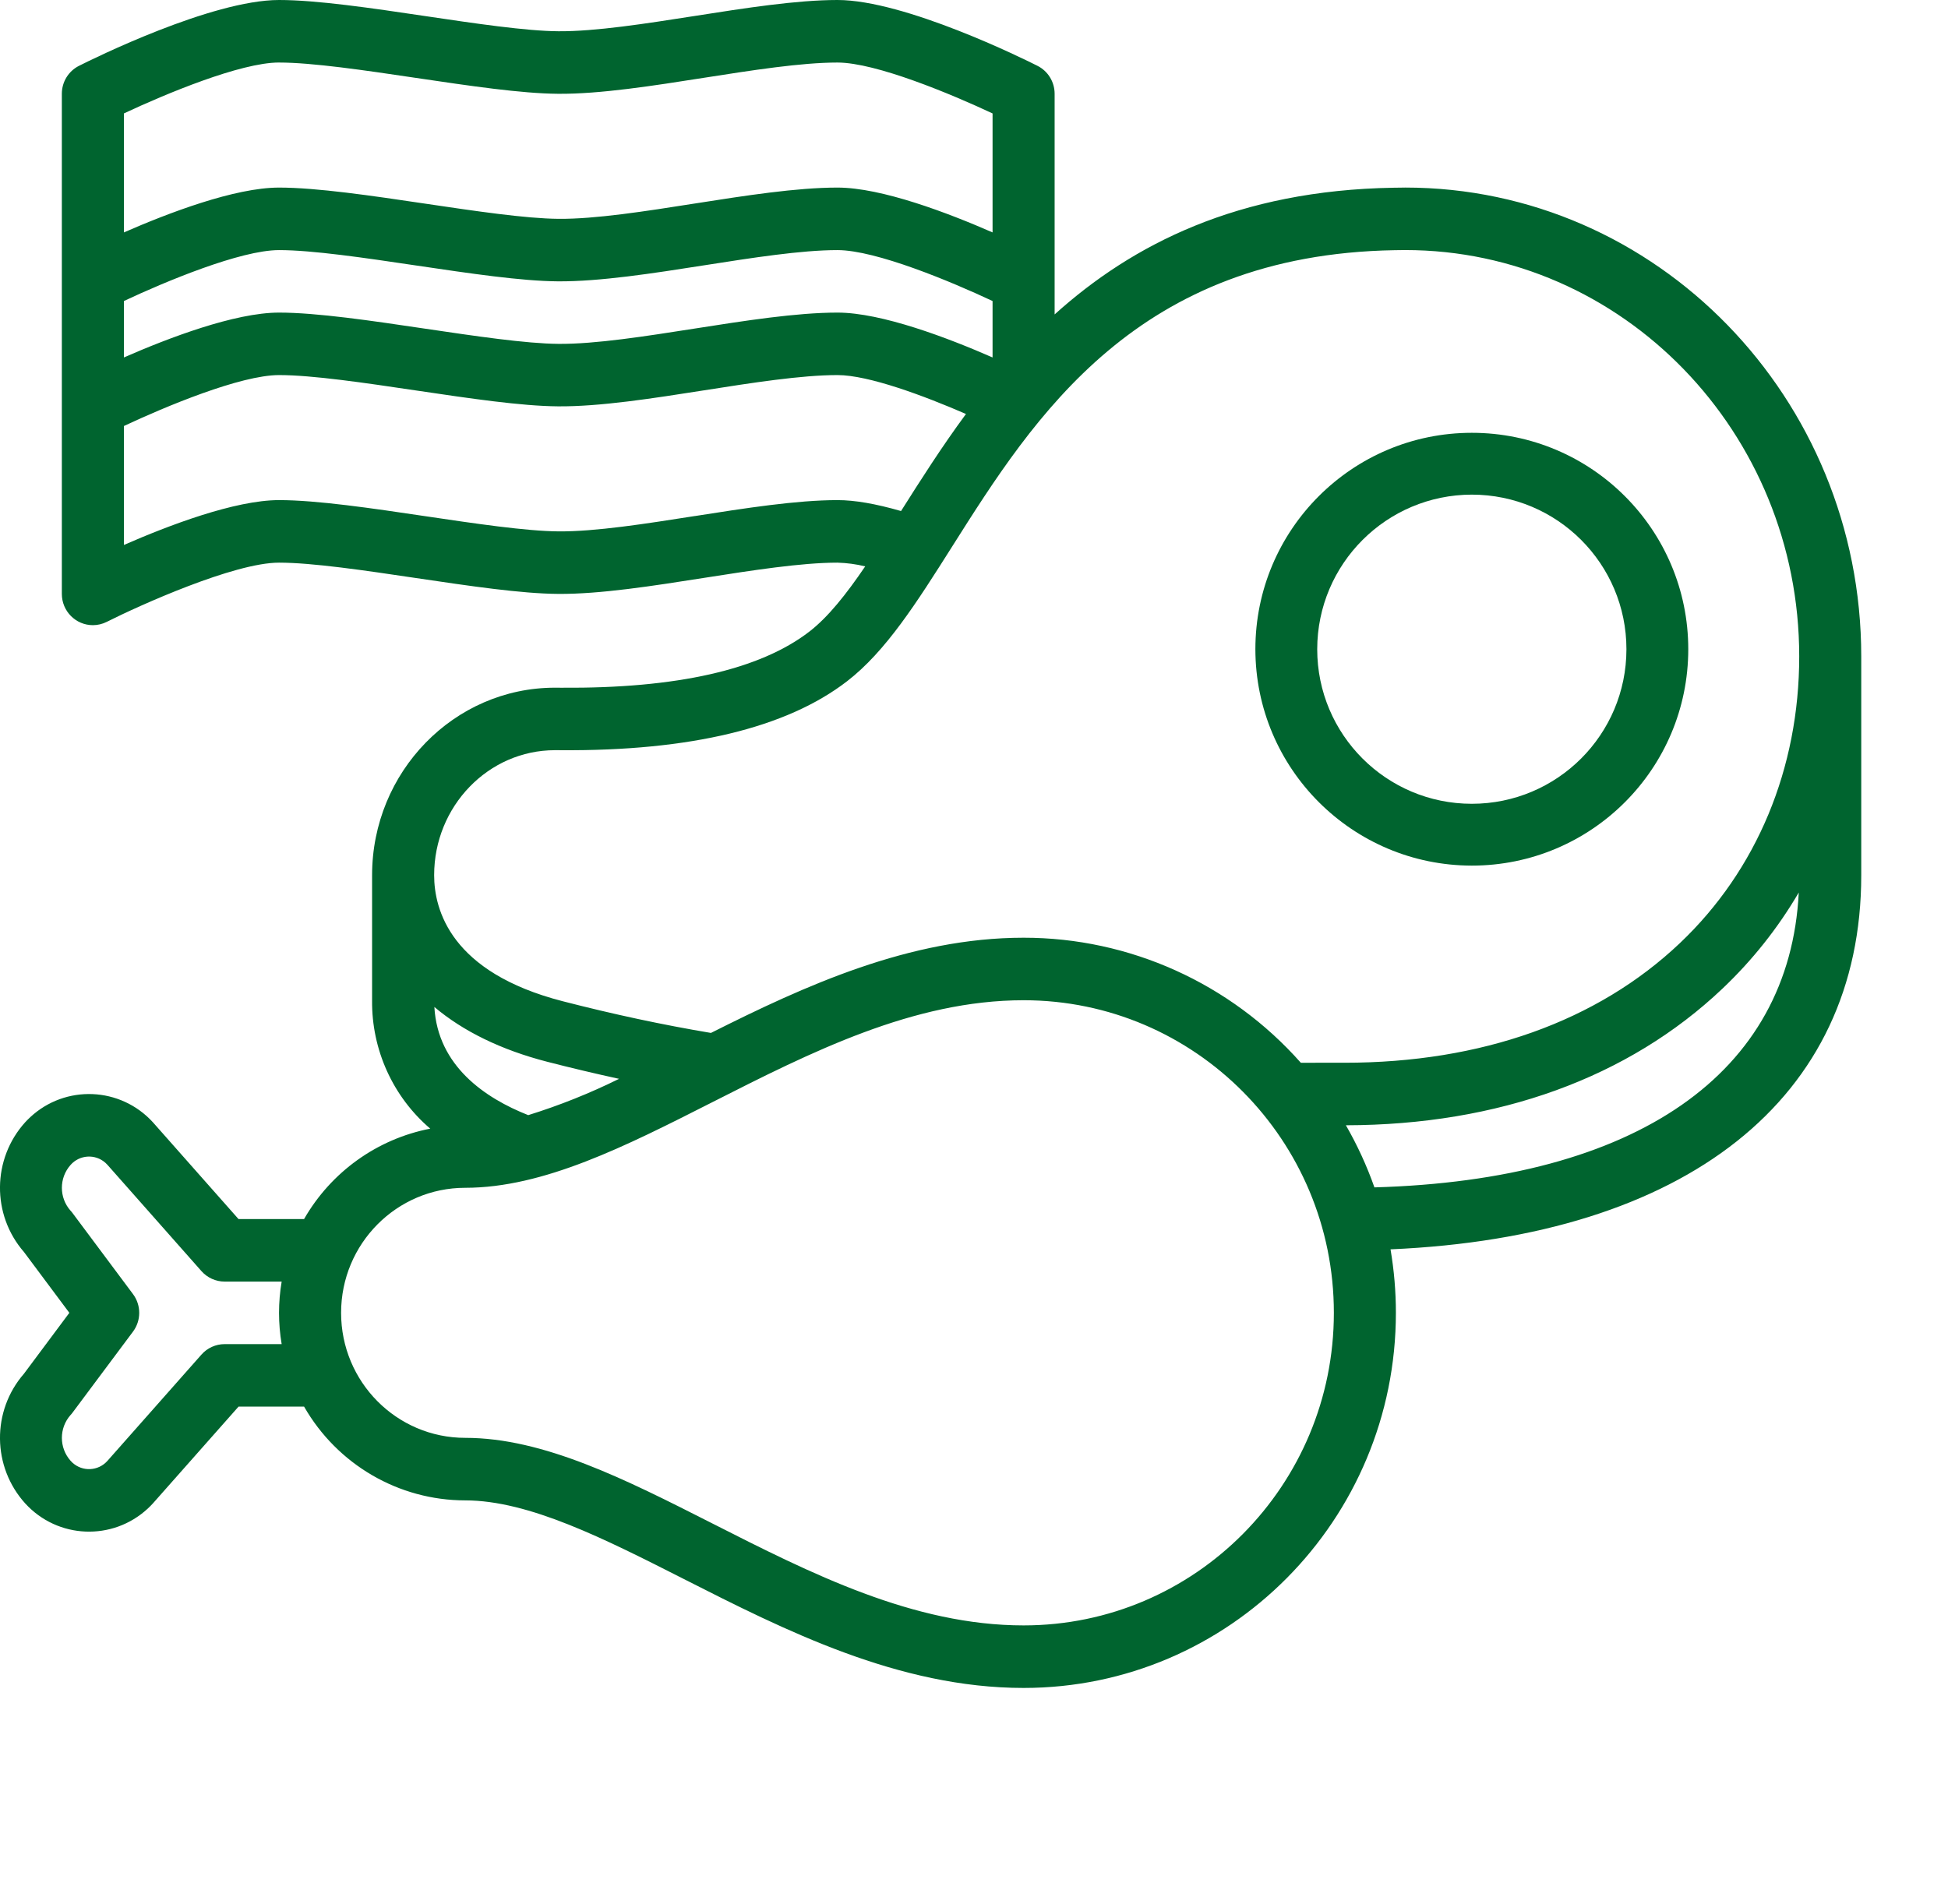
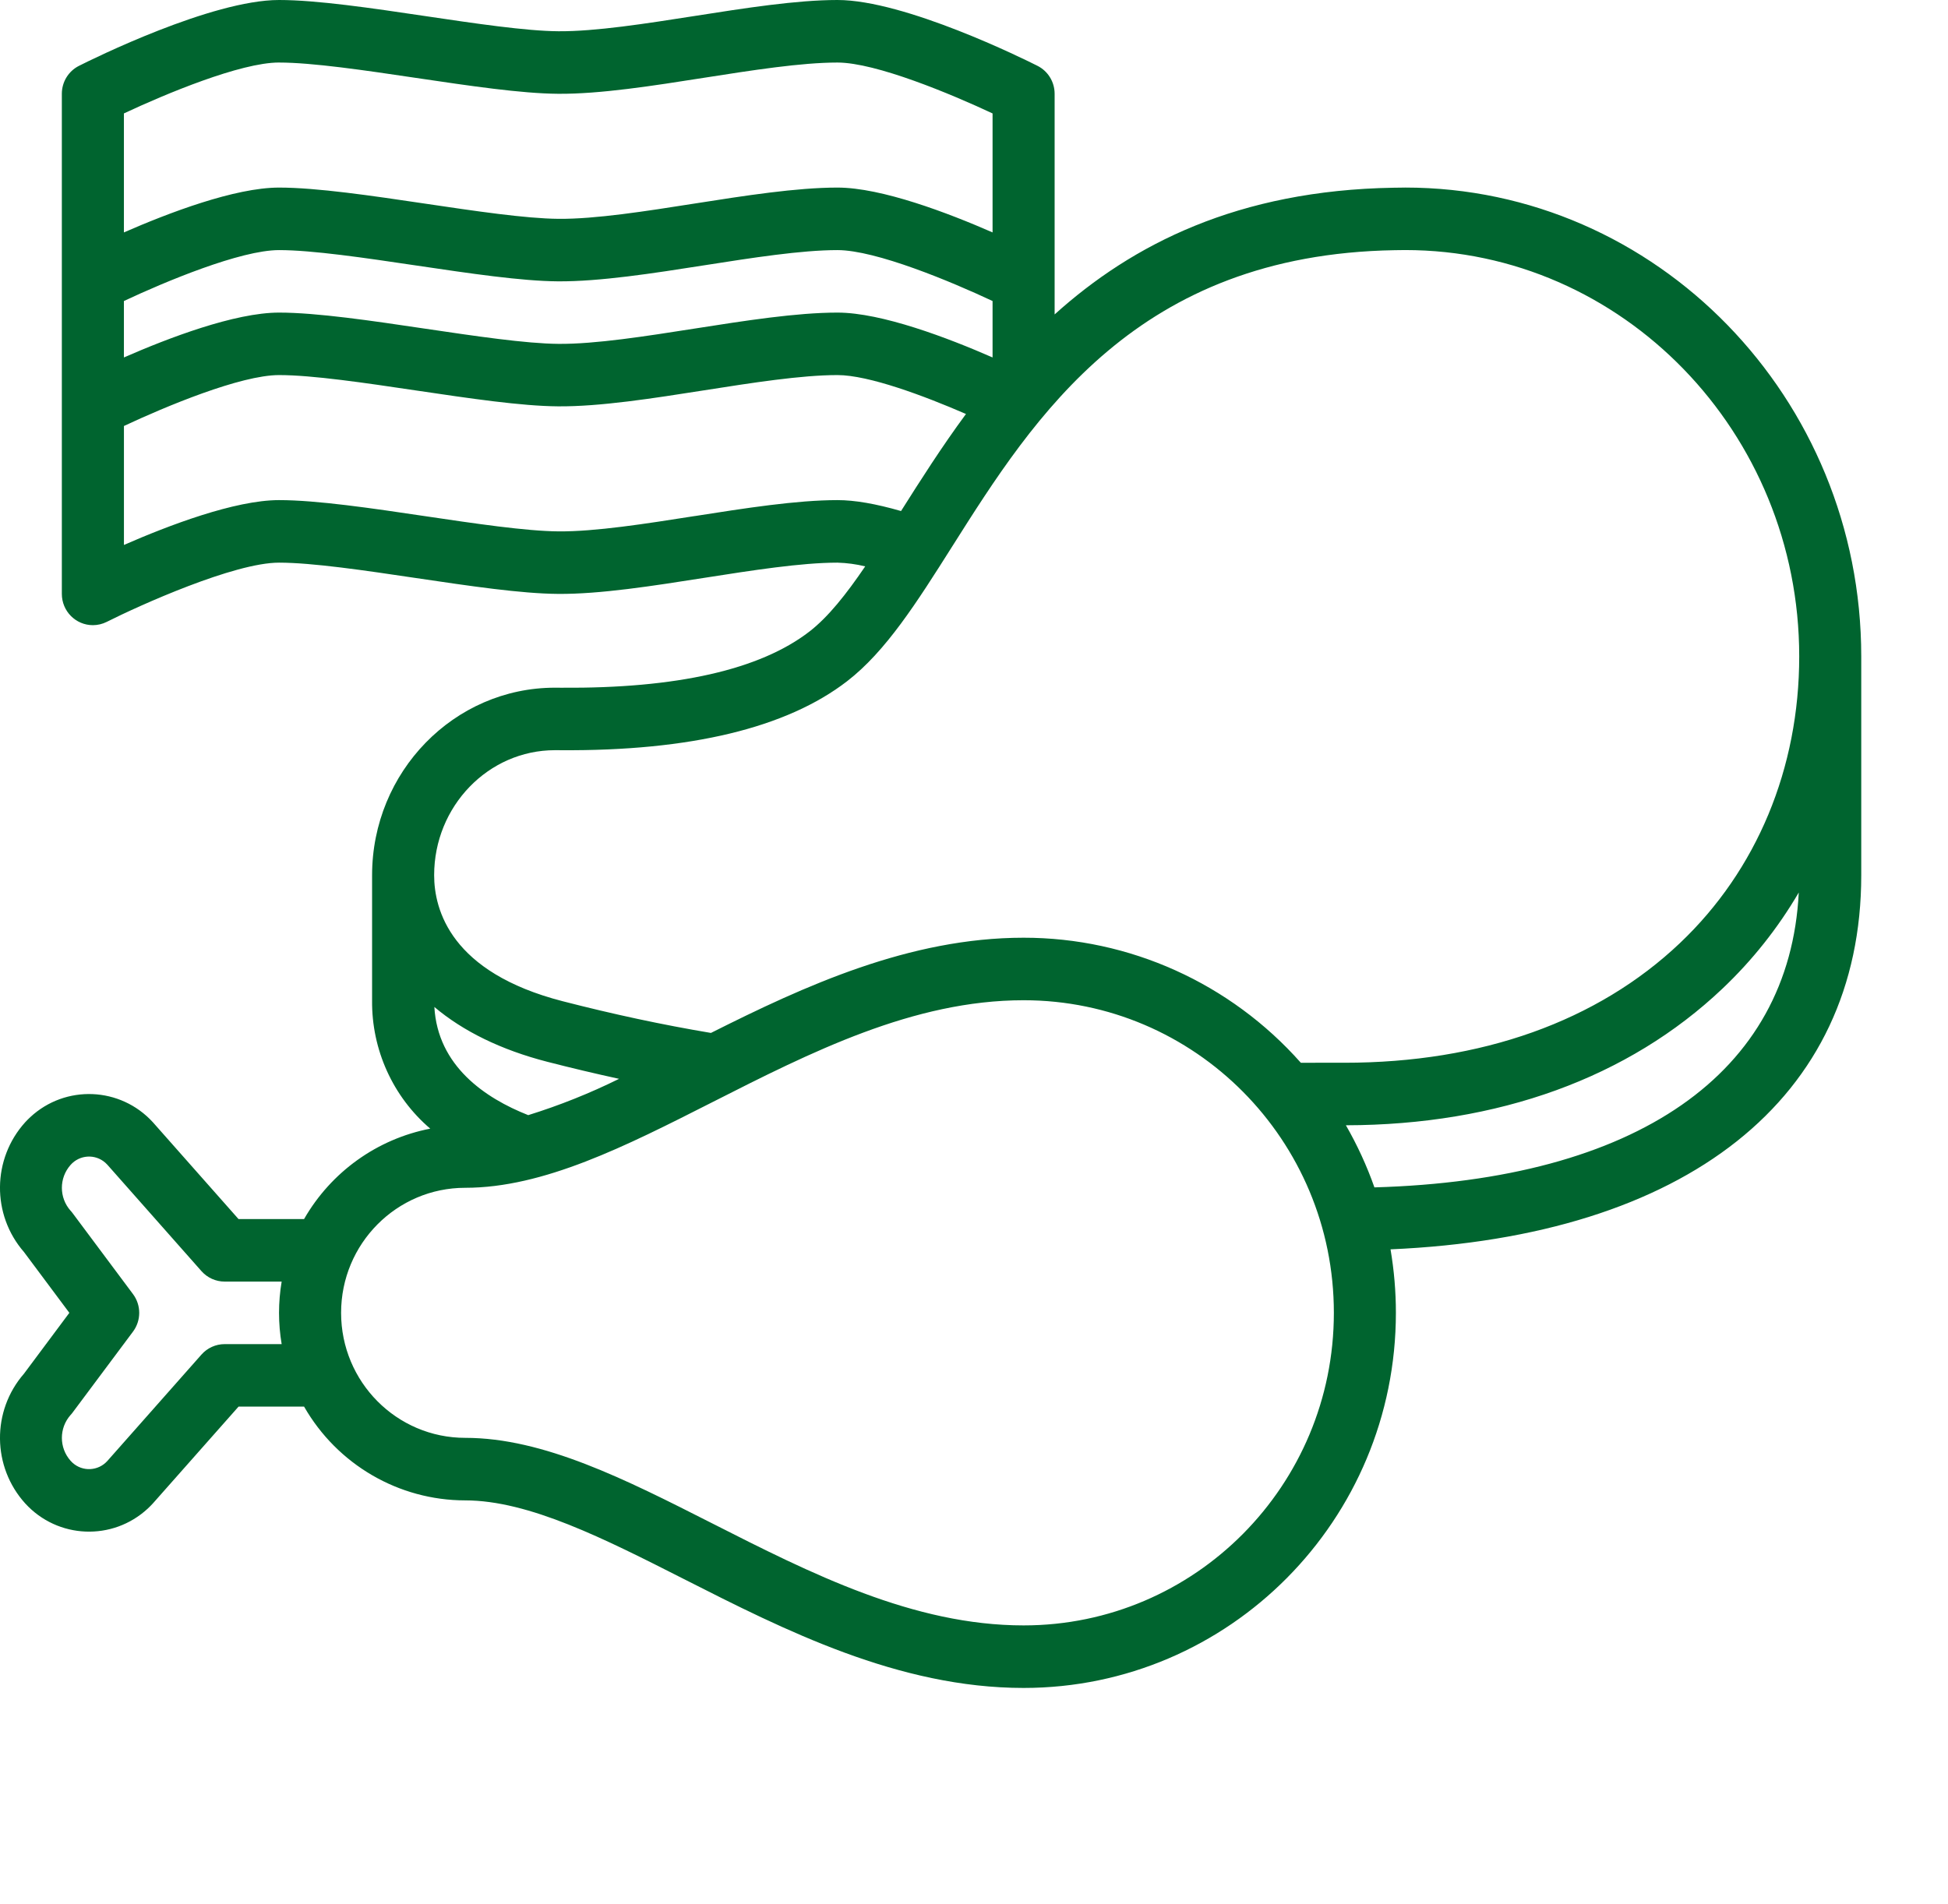
<svg xmlns="http://www.w3.org/2000/svg" viewBox="0 0 90 88">
  <g fill="none" fill-rule="evenodd">
    <g fill="#00642F">
      <g>
        <g>
          <path d="M63.5 54.869c-.35-.995-.792-1.955-1.318-2.87 7.042-.013 13.055-2.196 17.397-6.314 1.378-1.306 2.565-2.8 3.526-4.442-.42 8.37-7.49 13.28-19.604 13.626zM47.293 75.11c-5.098 0-9.83-2.401-14.405-4.723-3.997-2.028-7.772-3.944-11.395-3.944-3.167 0-5.734-2.586-5.734-5.777 0-3.191 2.567-5.778 5.734-5.778 3.623 0 7.398-1.916 11.395-3.944 4.575-2.321 9.307-4.723 14.405-4.723 7.916 0 14.333 6.467 14.333 14.445 0 7.977-6.417 14.444-14.333 14.444zm-22.89-23.58c-2-.79-4.18-2.274-4.335-4.998 1.326 1.12 3.082 1.983 5.217 2.533 1.126.29 2.227.55 3.317.788-1.354.669-2.757 1.23-4.198 1.678zm1.237-16.864l.269.001c5.976.042 10.43-1.028 13.228-3.188 1.795-1.386 3.215-3.632 4.859-6.232 3.798-6.007 8.526-13.484 20.441-13.686.16-.004.321-.006.482-.006 10.04 0 18.207 8.423 18.207 18.777 0 5.172-1.957 9.877-5.511 13.248-3.814 3.618-9.174 5.53-15.501 5.53H60.1c-3.257-3.677-7.917-5.78-12.808-5.778-5.268 0-10.11 2.221-14.446 4.4-2.248-.378-4.494-.859-6.852-1.466-5.165-1.33-5.936-4.219-5.936-5.823 0-3.185 2.504-5.777 5.581-5.777zm6.462-10.82c-2.258.355-4.597.723-6.299.709-1.502-.012-3.87-.363-6.16-.703-2.459-.365-5.002-.742-6.75-.742-2.045 0-5.12 1.176-7.167 2.072v-5.497c1.903-.893 5.387-2.353 7.167-2.353 1.538 0 3.975.361 6.333.712 2.497.37 4.855.72 6.556.733 1.94.016 4.39-.37 6.76-.742 2.204-.346 4.481-.703 6.15-.703 1.443 0 4.004.959 5.937 1.798-1.127 1.529-2.102 3.065-3 4.485-1.177-.338-2.142-.505-2.936-.505-1.891 0-4.28.375-6.59.737zM12.891 2.89c1.539 0 3.976.36 6.334.711 2.497.37 4.855.72 6.556.733 1.94.017 4.39-.37 6.76-.742 2.204-.345 4.481-.702 6.15-.702 1.78 0 5.263 1.46 7.167 2.352v5.498c-2.047-.896-5.122-2.072-7.166-2.072-1.891 0-4.28.374-6.59.736-2.26.355-4.598.724-6.3.708-1.502-.011-3.87-.362-6.16-.702-2.459-.365-5.002-.742-6.75-.742-2.045 0-5.12 1.176-7.167 2.072V5.241c1.904-.893 5.387-2.352 7.167-2.352zm-7.166 11.02c1.903-.894 5.387-2.353 7.167-2.353 1.538 0 3.975.36 6.333.711 2.497.37 4.855.72 6.556.733 1.94.012 4.39-.37 6.76-.742 2.204-.345 4.481-.702 6.15-.702 1.78 0 5.264 1.46 7.167 2.353v2.608c-2.047-.897-5.122-2.073-7.166-2.073-1.891 0-4.28.375-6.59.737-2.26.354-4.598.723-6.3.708-1.502-.011-3.87-.363-6.16-.702-2.459-.365-5.002-.743-6.75-.743-2.045 0-5.12 1.176-7.167 2.073v-2.608zm4.653 48.202c-.408 0-.798.176-1.07.483L4.961 67.51c-.422.47-1.144.508-1.612.082-.032-.03-.062-.06-.091-.093-.532-.6-.532-1.508 0-2.11.036-.037.07-.078.1-.12l2.786-3.734c.384-.514.384-1.222 0-1.736l-2.786-3.735c-.03-.042-.064-.083-.1-.12-.532-.601-.532-1.509 0-2.11.417-.476 1.138-.522 1.611-.102.033.028.063.06.092.091l4.347 4.916c.272.307.662.483 1.07.483h2.635c-.162.956-.162 1.933 0 2.89h-2.635zm54.54-53.444c-.186 0-.372.002-.543.007-7.17.121-12.054 2.61-15.65 5.855V4.333c0-.547-.307-1.047-.792-1.291C47.315 2.73 41.807 0 38.692 0c-1.891 0-4.28.375-6.59.737-2.26.354-4.598.72-6.3.707-1.502-.01-3.87-.362-6.16-.702C17.184.377 14.64 0 12.893 0 9.776 0 4.268 2.73 3.65 3.042c-.486.244-.793.744-.793 1.291v23.111c0 .798.642 1.445 1.434 1.445.222 0 .441-.052.64-.152 1.512-.762 5.89-2.737 7.96-2.737 1.538 0 3.975.361 6.333.712 2.497.37 4.855.72 6.556.732 1.94.017 4.39-.37 6.76-.742 2.204-.345 4.481-.702 6.15-.702.433.012.864.07 1.284.172-.871 1.28-1.707 2.34-2.582 3.015-2.28 1.76-6.13 2.633-11.463 2.593l-.29-.002c-4.66 0-8.448 3.888-8.448 8.667v5.777c-.025 2.282.96 4.457 2.687 5.933-2.452.476-4.58 2-5.83 4.178H11.02l-3.934-4.448-.025-.028c-1.5-1.64-4.036-1.744-5.663-.233-.08.075-.158.153-.232.233-1.533 1.693-1.558 4.277-.058 5.999l2.096 2.81-2.096 2.812c-1.5 1.722-1.475 4.306.059 5.998 1.5 1.64 4.035 1.744 5.663.233.08-.075.157-.152.231-.233l.025-.028L11.021 65h3.028c1.536 2.68 4.372 4.331 7.443 4.333 2.942 0 6.421 1.766 10.105 3.635C36.245 75.327 41.513 78 47.292 78c9.5-.001 17.201-7.765 17.2-17.34 0-.98-.084-1.96-.248-2.928 13.665-.593 21.748-6.96 21.748-17.288v-10.11c0-11.948-9.454-21.667-21.073-21.667z" transform="translate(-982 -518) translate(893 518) translate(89)" />
-           <path d="M68 22.857c3.945 0 7.143 3.198 7.143 7.143S71.945 37.143 68 37.143 60.857 33.945 60.857 30c.004-3.943 3.2-7.138 7.143-7.143M68 40c5.523 0 10-4.477 10-10s-4.477-10-10-10-10 4.477-10 10c.006 5.52 4.48 9.994 10 10" transform="translate(-982 -518) translate(893 518) translate(89)" />
        </g>
      </g>
    </g>
  </g>
</svg>